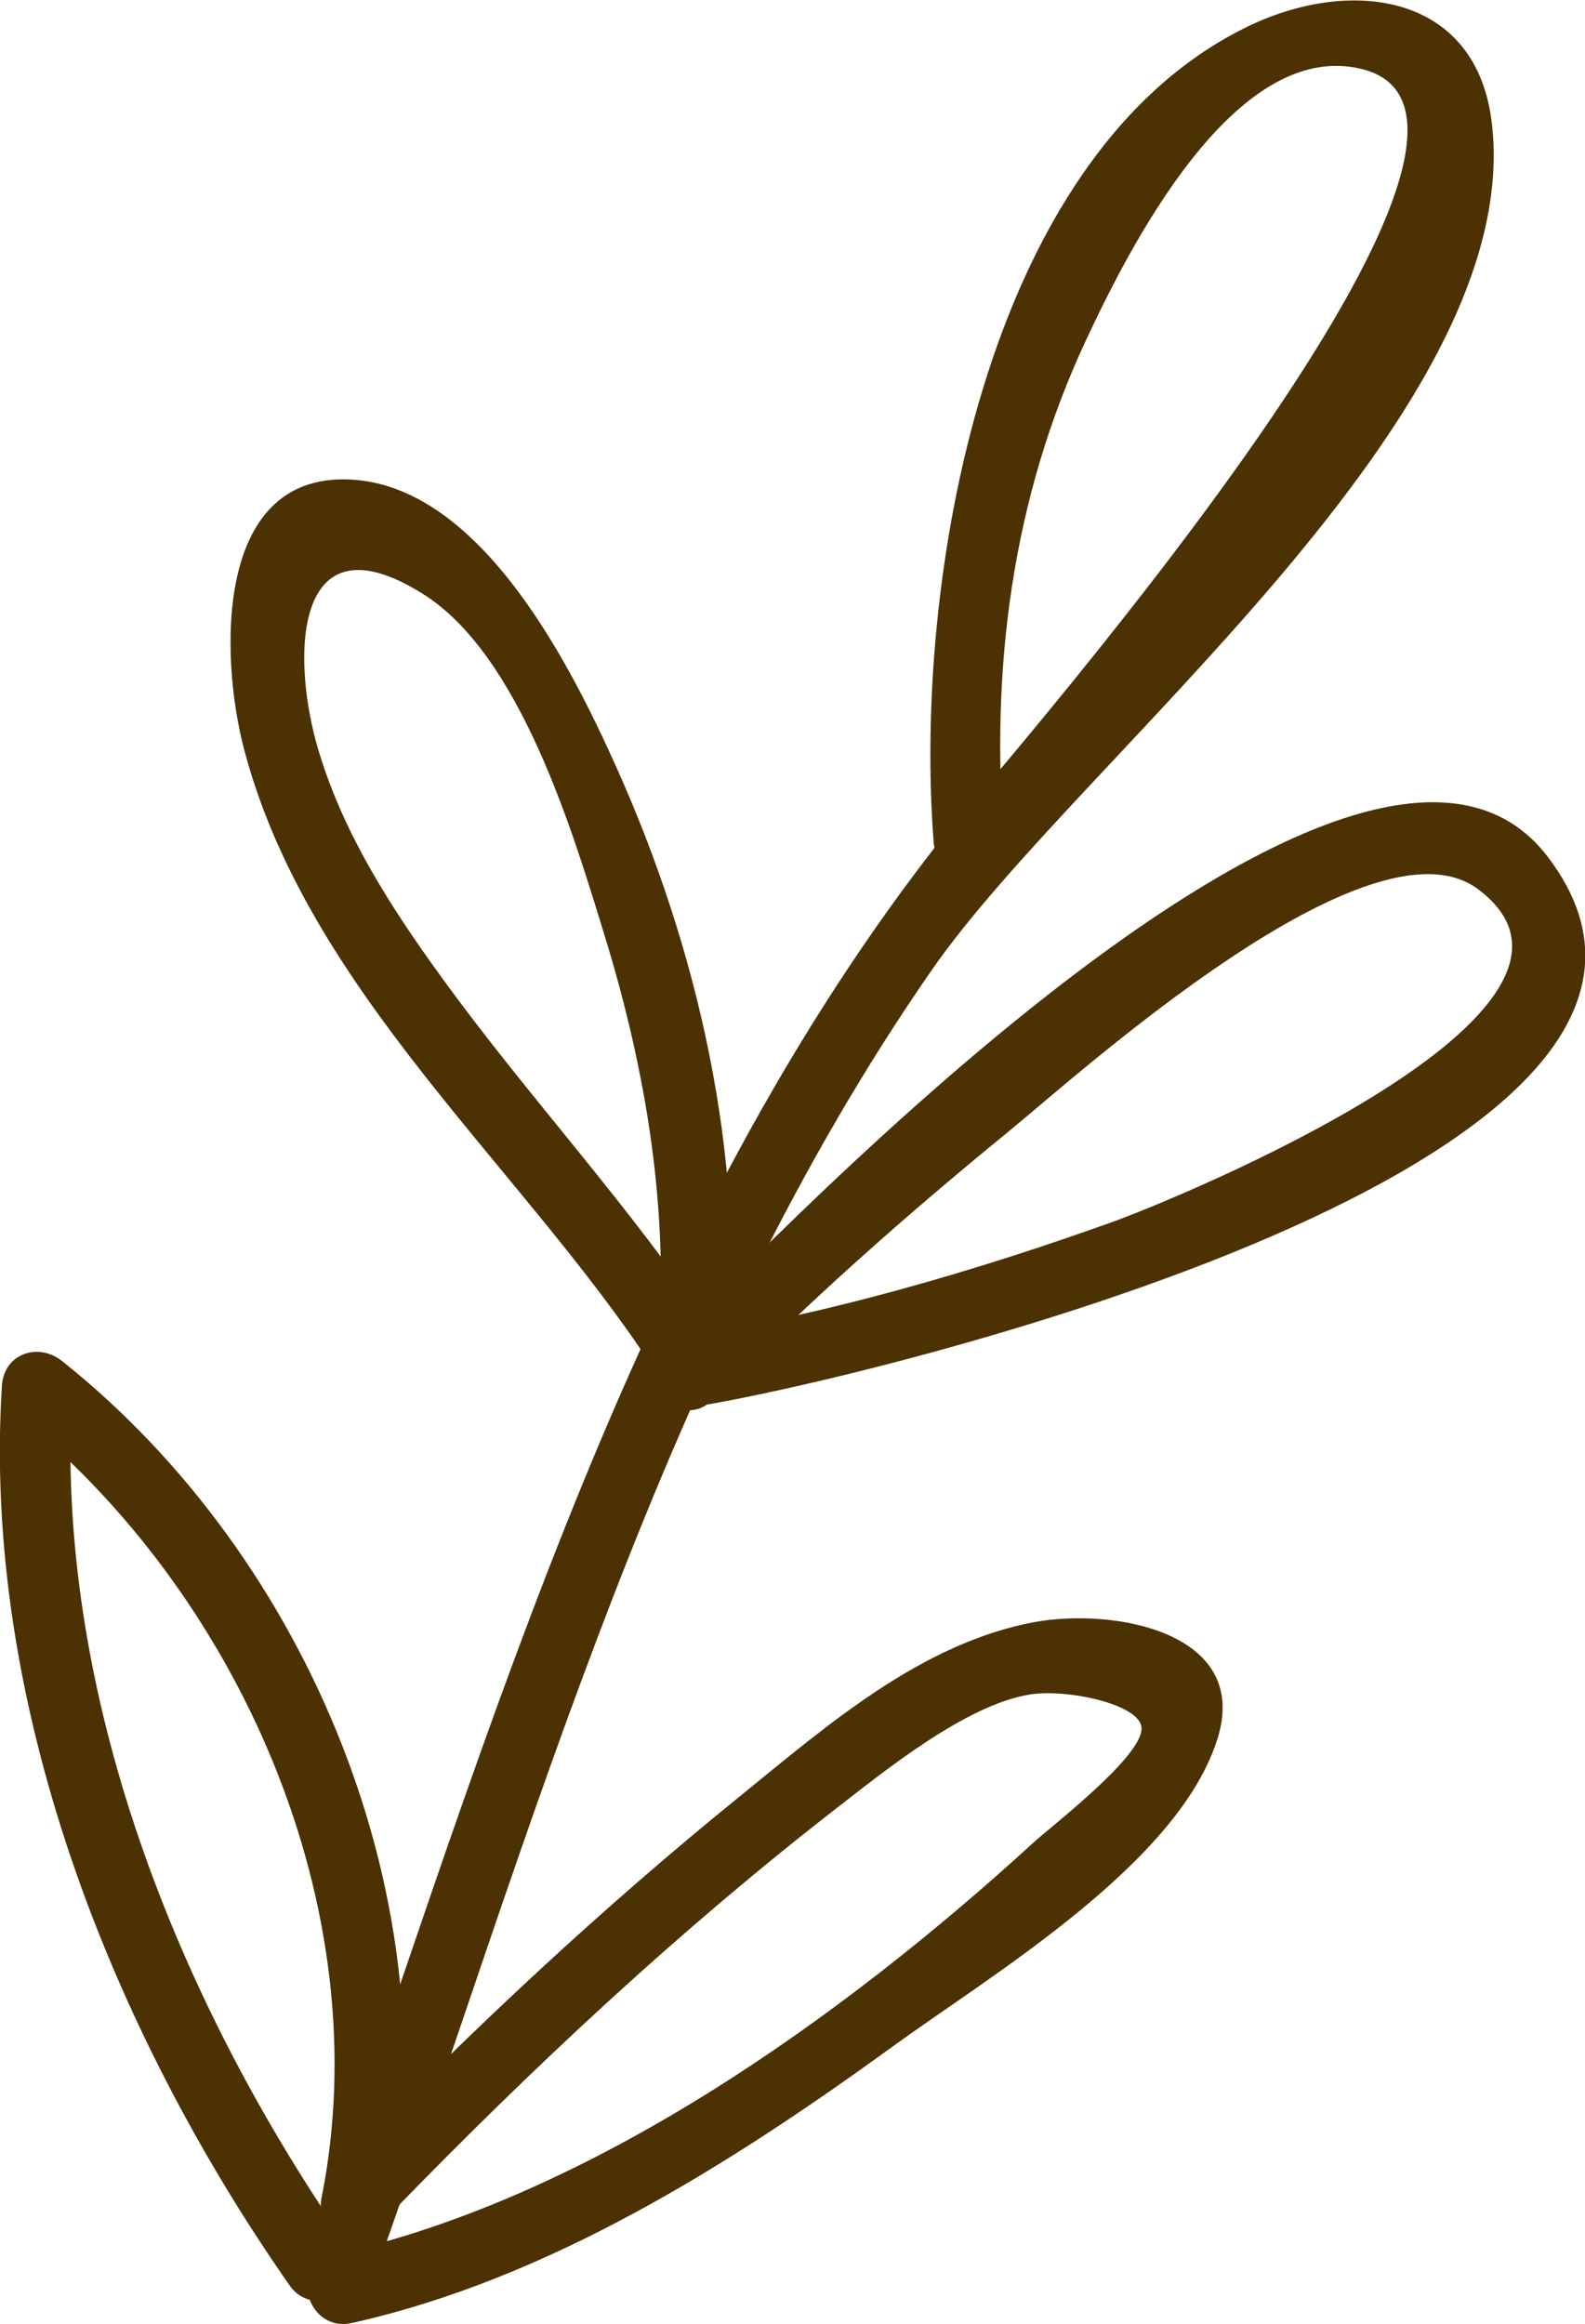
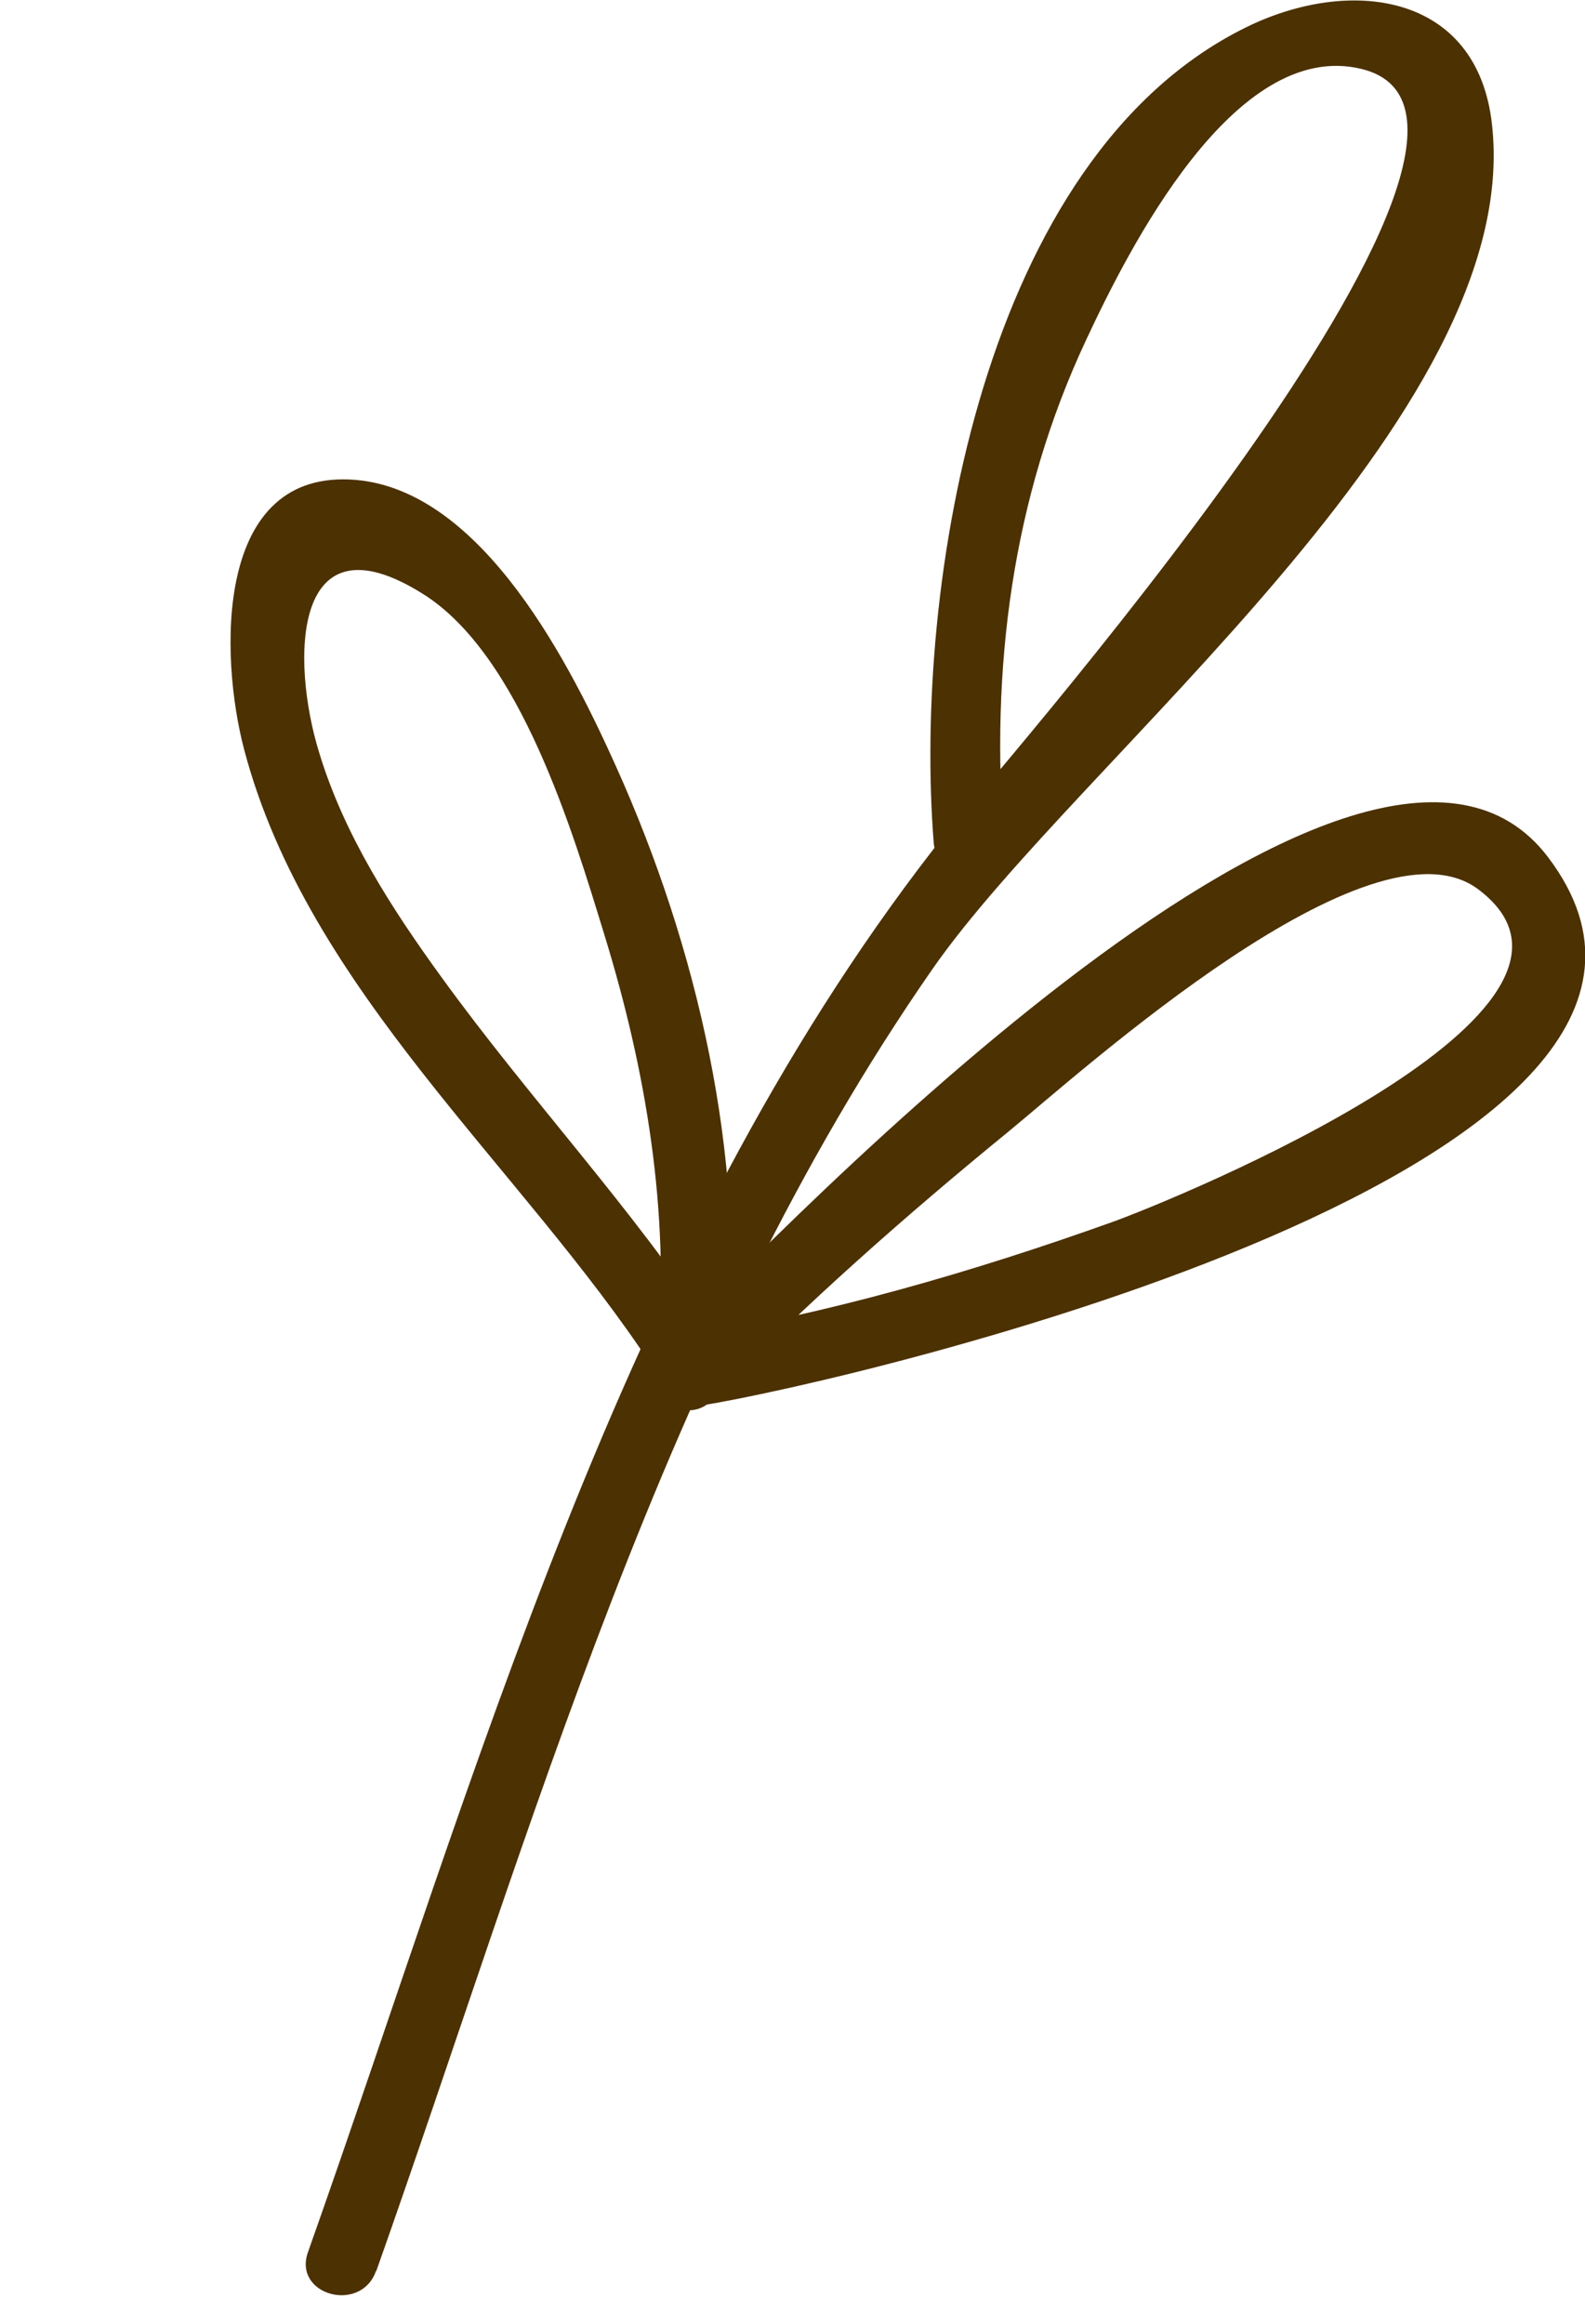
<svg xmlns="http://www.w3.org/2000/svg" id="_レイヤー_2" viewBox="0 0 33.56 49.2">
  <defs>
    <style>.cls-1{fill:#4c3102;}</style>
  </defs>
  <g id="OBJECTS">
    <path class="cls-1" d="M7.97,48.07c3.3-9.32,6.07-19.35,11.77-27.55,3.09-4.45,12.55-11.72,11.85-17.89-.31-2.79-3.02-3.14-5.23-2.04-5.56,2.76-7.02,11.8-6.59,17.25.08.95,1.57.96,1.49,0-.29-3.67.16-7.28,1.74-10.65.88-1.88,3.13-6.39,5.83-5.73,4.51,1.1-8.09,15.27-9.06,16.51-6.65,8.58-9.68,19.64-13.25,29.71-.32.91,1.12,1.3,1.44.4h0Z" />
    <path class="cls-1" d="M15.09,29.62c1.96-2.01,4.09-3.89,6.27-5.67,1.55-1.27,7.66-6.81,9.93-5.13,3.44,2.56-6.39,6.56-7.71,7.04-2.96,1.06-6.05,1.96-9.16,2.46-.94.15-.54,1.59.4,1.44,3.31-.53,22.87-5.12,17.96-11.61-3.82-5.06-16.19,7.82-18.74,10.43-.67.69.38,1.74,1.05,1.05h0Z" />
-     <path class="cls-1" d="M8.42,46.71c2.9-2.98,5.95-5.83,9.24-8.39,1.02-.79,2.79-2.24,4.16-2.45.78-.12,2.33.21,2.35.71.03.6-1.9,2.07-2.29,2.43-4.07,3.72-9.38,7.52-14.84,8.73-.94.21-.54,1.64.4,1.44,4.18-.93,8.02-3.36,11.44-5.84,2.1-1.53,6.11-3.9,6.91-6.57.66-2.21-2.19-2.74-3.89-2.43-2.41.45-4.4,2.2-6.25,3.7-2.91,2.36-5.65,4.92-8.26,7.61-.67.69.38,1.74,1.05,1.05h0Z" />
    <path class="cls-1" d="M15.42,28.66c.36-4.21-.65-8.59-2.37-12.42-.94-2.09-2.8-5.84-5.51-6.08-3.02-.26-2.89,3.74-2.37,5.71,1.35,5.11,5.86,8.81,8.66,13.09.52.8,1.81.05,1.29-.75-1.74-2.65-3.91-4.95-5.77-7.52-1.06-1.46-2.06-3.01-2.59-4.75-.61-1.97-.57-5.1,2.19-3.37,2.07,1.29,3.19,5.08,3.85,7.23.88,2.86,1.38,5.85,1.13,8.84-.08.96,1.41.95,1.49,0h0Z" />
-     <path class="cls-1" d="M8.25,46.91c1.32-6.63-1.7-13.93-6.94-18.1-.51-.4-1.23-.15-1.27.53-.42,6.71,2.3,13.61,6.09,19.04.54.78,1.84.04,1.29-.75-3.66-5.24-6.29-11.81-5.89-18.29-.42.18-.85.35-1.27.53,4.8,3.82,7.77,10.53,6.55,16.65-.19.94,1.25,1.34,1.44.4h0Z" />
  </g>
</svg>